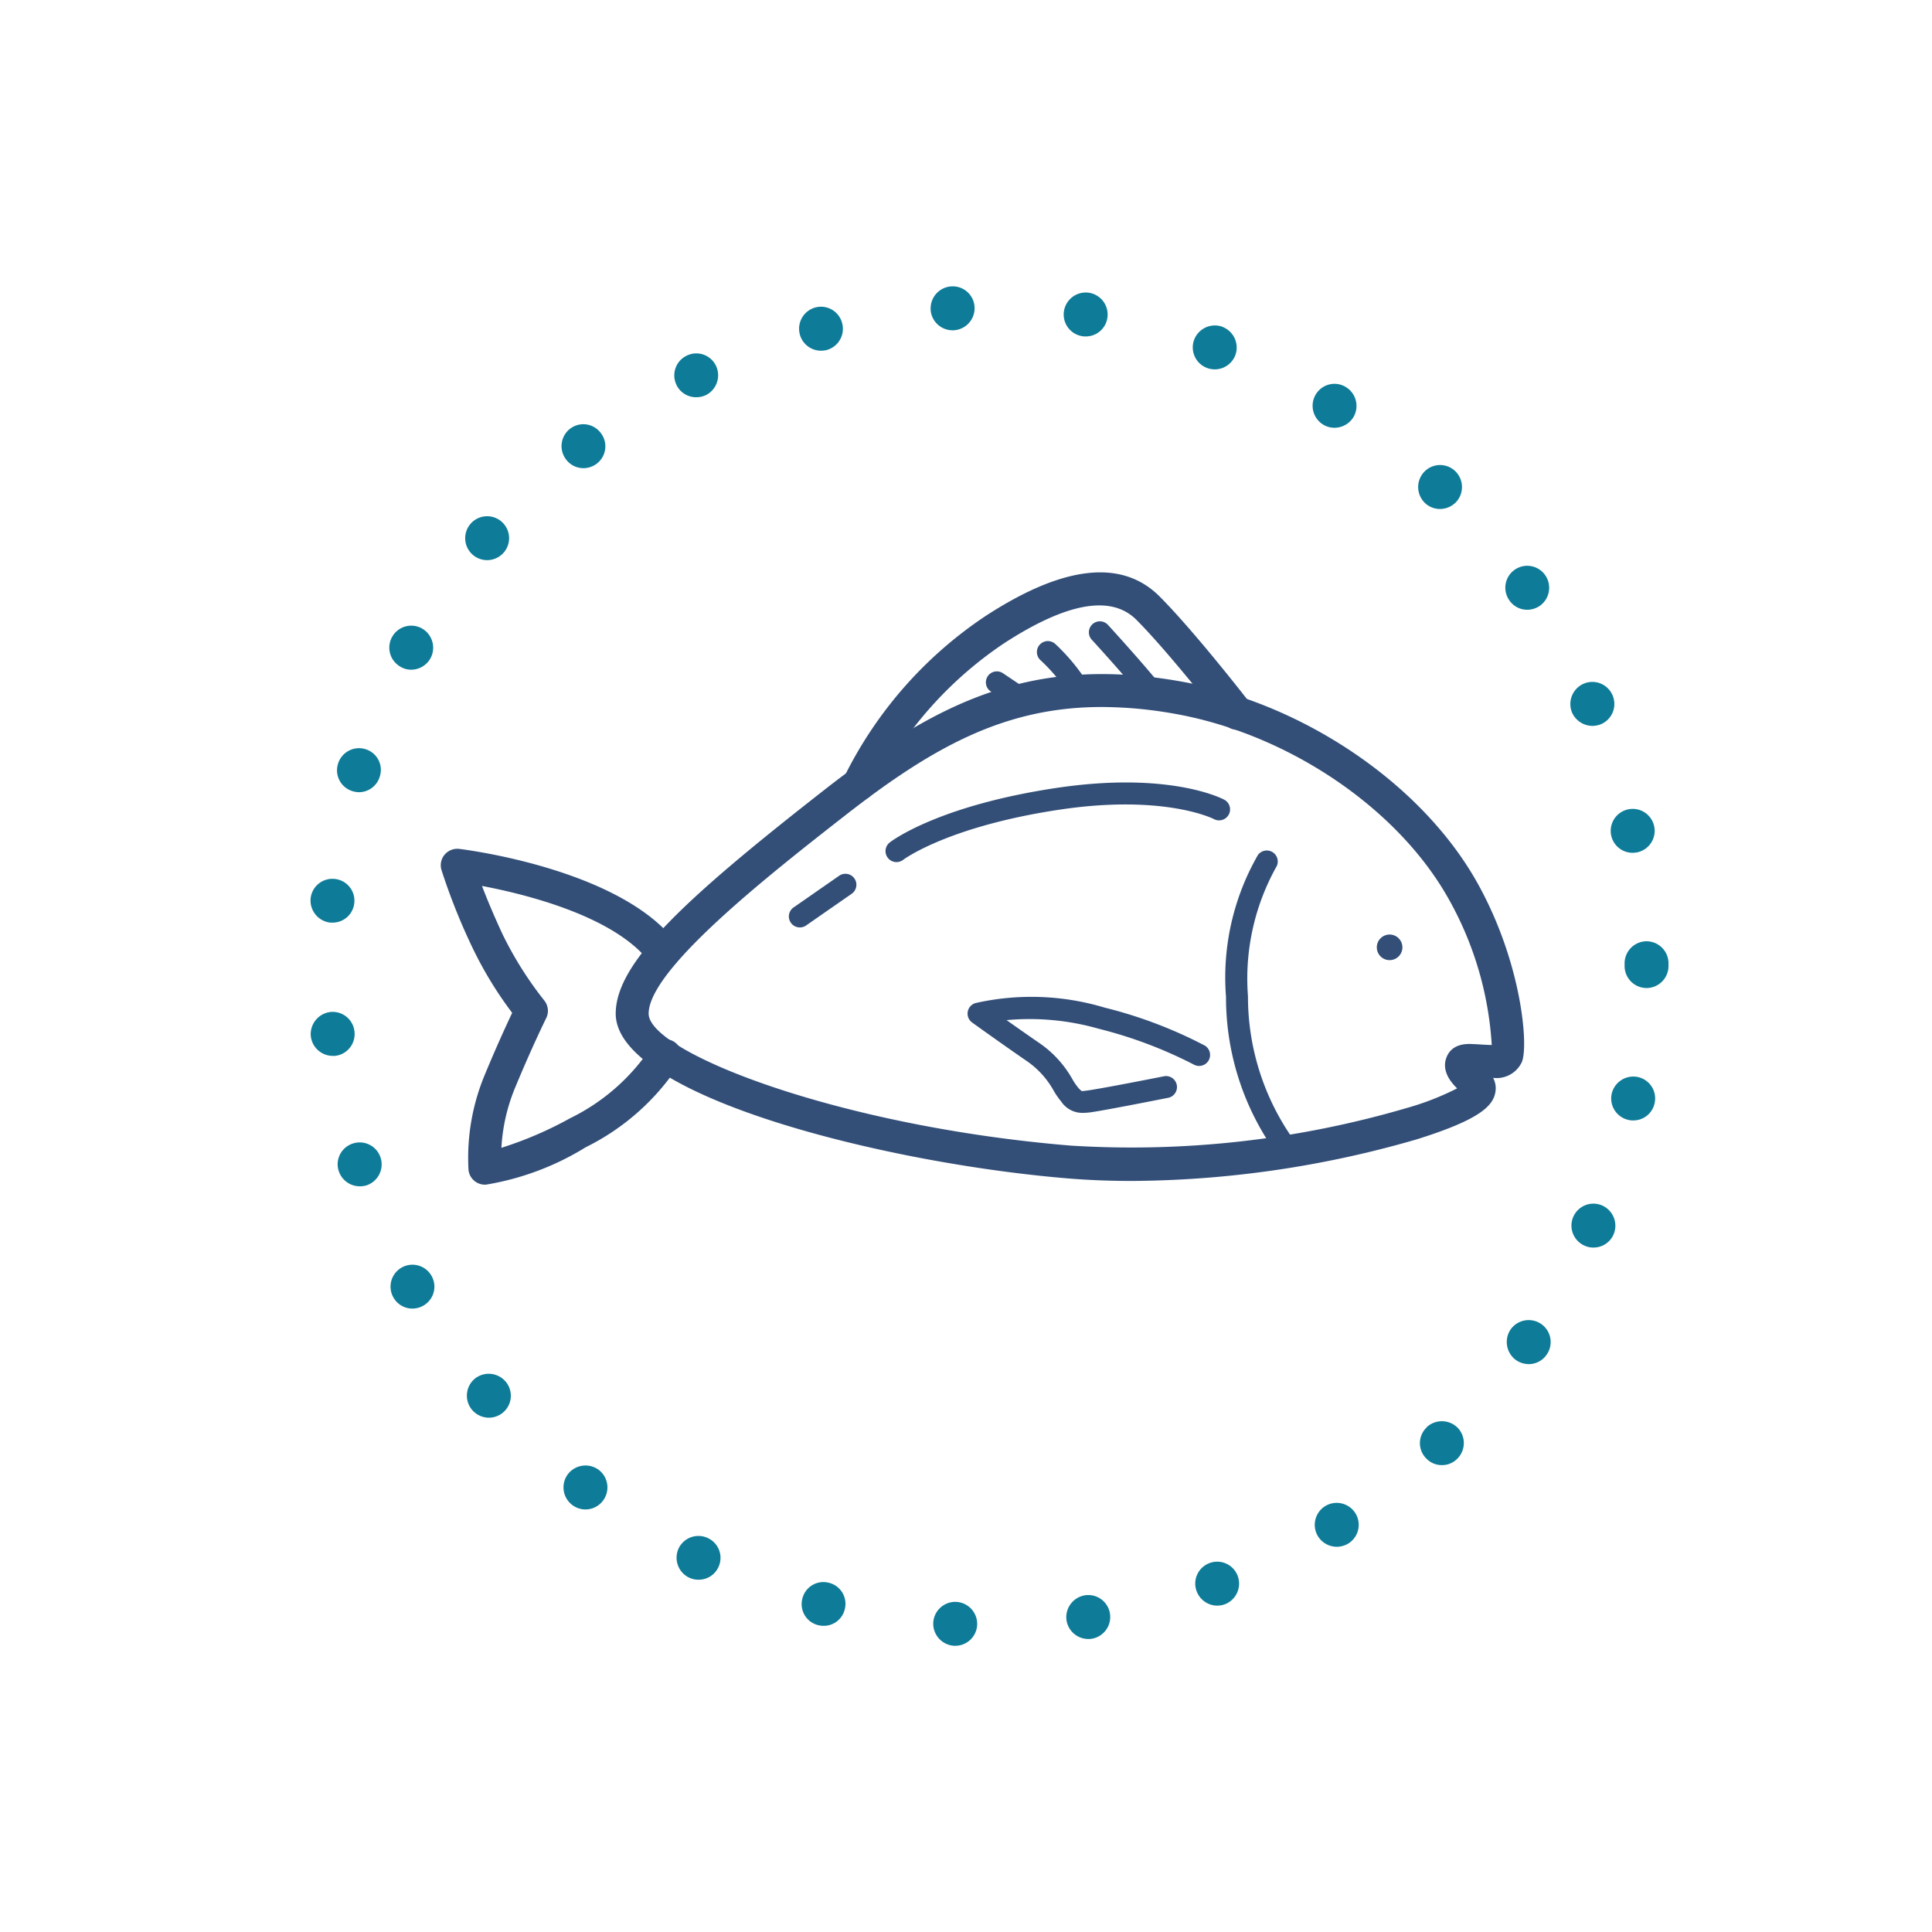
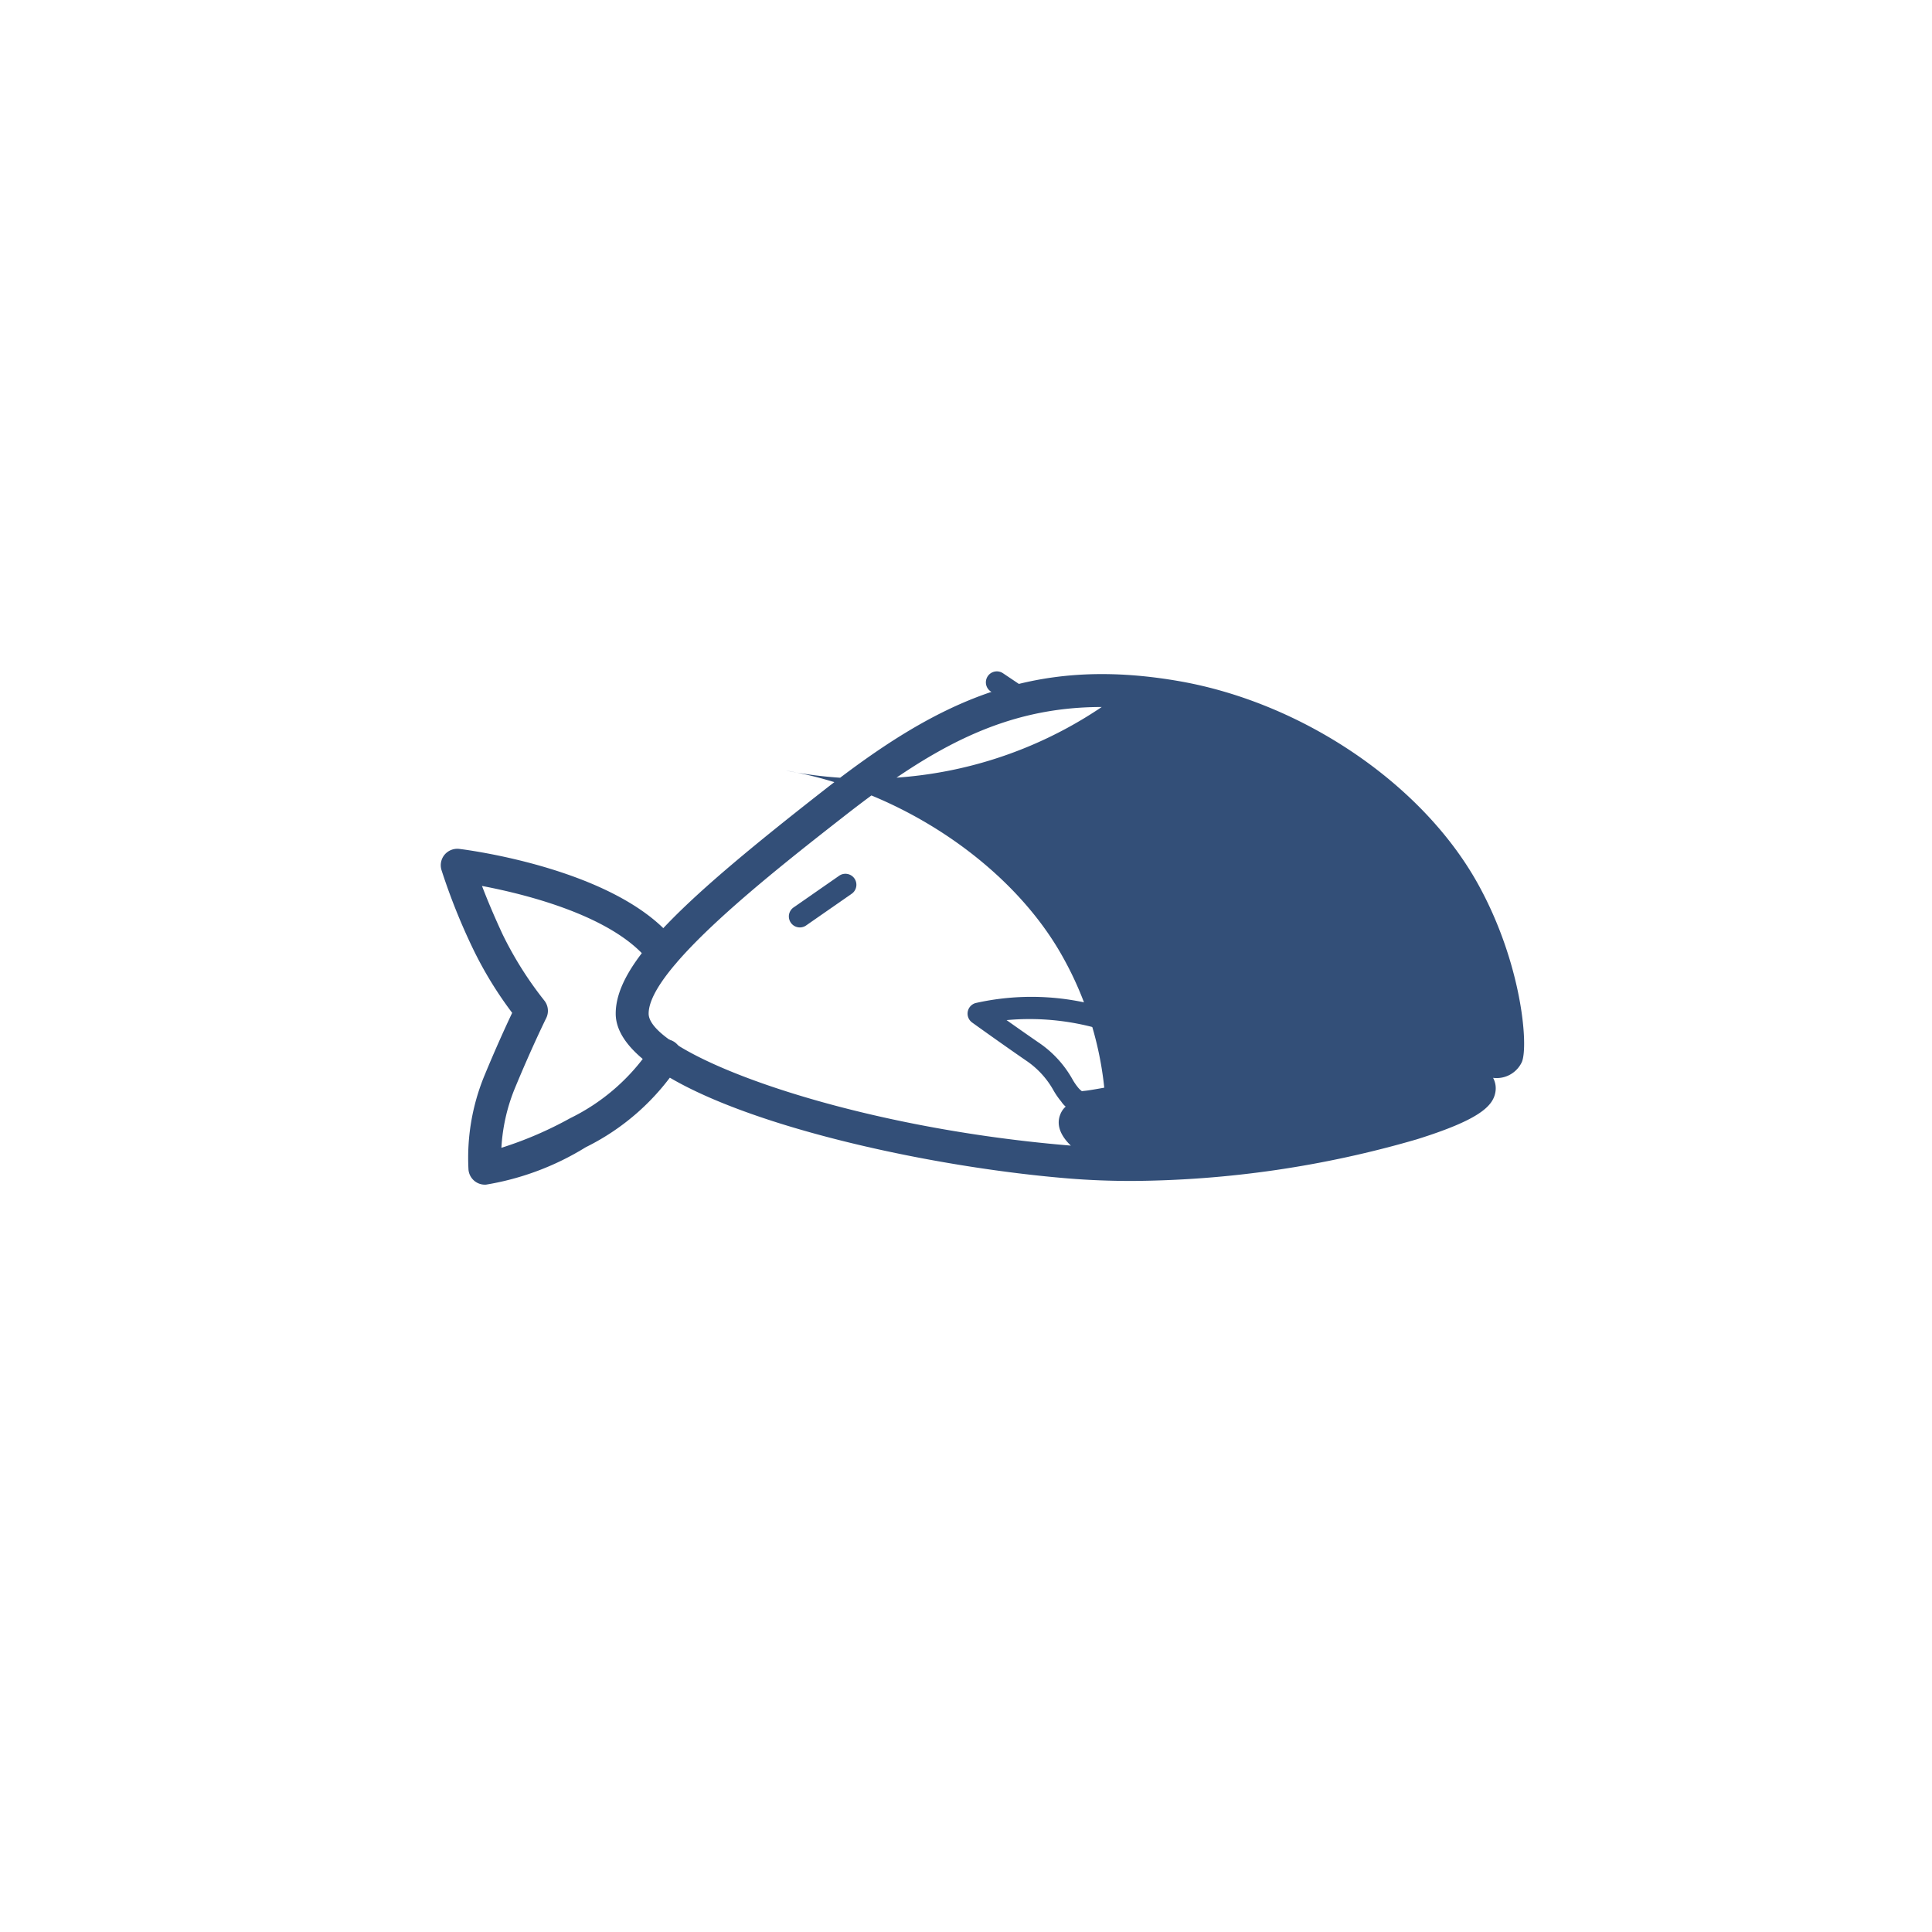
<svg xmlns="http://www.w3.org/2000/svg" id="Layer_1" data-name="Layer 1" viewBox="0 0 88 88">
  <defs>
    <style>
      .cls-1, .cls-3 {
        fill: #334f78;
      }

      .cls-2 {
        fill: #0e7c98;
      }

      .cls-3 {
        fill-rule: evenodd;
      }
    </style>
  </defs>
-   <path class="cls-1" d="M51.545,53.791c-.961,0-1.93-.036-2.893-.115-8.423-.695-20.607-3.768-20.607-7.506,0-2.335,3.193-5.259,9.483-10.176,5.139-4.019,9.424-6.125,16.114-4.98,5.659.965,11.16,4.69,13.688,9.268,1.982,3.587,2.298,7.344,1.99,8.089a1.268,1.268,0,0,1-1.312.724.994.994,0,0,1,.106.645c-.11.655-.761,1.272-3.581,2.155A47.38,47.38,0,0,1,51.545,53.791ZM50.183,32.203c-4.426,0-7.718,1.834-11.731,4.973-3.331,2.604-8.907,6.962-8.907,8.994,0,1.748,8.615,5.136,19.23,6.011a44.52,44.52,0,0,0,15.311-1.716,12.49,12.49,0,0,0,2.284-.891c-.593-.574-.61-1.051-.499-1.369.071-.206.286-.686,1.14-.652.171.006.332.016.481.025s.32.019.455.02a15.442,15.442,0,0,0-1.929-6.591c-2.32-4.201-7.396-7.623-12.628-8.516A19.045,19.045,0,0,0,50.183,32.203Z" />
+   <path class="cls-1" d="M51.545,53.791c-.961,0-1.93-.036-2.893-.115-8.423-.695-20.607-3.768-20.607-7.506,0-2.335,3.193-5.259,9.483-10.176,5.139-4.019,9.424-6.125,16.114-4.98,5.659.965,11.16,4.69,13.688,9.268,1.982,3.587,2.298,7.344,1.99,8.089a1.268,1.268,0,0,1-1.312.724.994.994,0,0,1,.106.645c-.11.655-.761,1.272-3.581,2.155A47.38,47.38,0,0,1,51.545,53.791ZM50.183,32.203c-4.426,0-7.718,1.834-11.731,4.973-3.331,2.604-8.907,6.962-8.907,8.994,0,1.748,8.615,5.136,19.23,6.011c-.593-.574-.61-1.051-.499-1.369.071-.206.286-.686,1.14-.652.171.006.332.016.481.025s.32.019.455.02a15.442,15.442,0,0,0-1.929-6.591c-2.32-4.201-7.396-7.623-12.628-8.516A19.045,19.045,0,0,0,50.183,32.203Z" />
  <path class="cls-1" d="M22.085,53.96a.75.75,0,0,1-.746-.683,9.841,9.841,0,0,1,.694-4.205c.551-1.339,1.034-2.387,1.296-2.938a17.389,17.389,0,0,1-1.794-2.938,28.19,28.19,0,0,1-1.428-3.574.75.75,0,0,1,.147-.696.76.76,0,0,1,.662-.26c.3.036,7.369.925,9.894,4.284a.75.75,0,0,1-1.199.901c-1.581-2.104-5.619-3.11-7.657-3.497.216.564.524,1.314.941,2.209a16.472,16.472,0,0,0,1.892,3.003.75.75,0,0,1,.092.808c-.007.013-.669,1.354-1.458,3.27a8.356,8.356,0,0,0-.583,2.637,17.093,17.093,0,0,0,3.136-1.35,9.33,9.33,0,0,0,3.669-3.208.75.75,0,1,1,1.315.723,10.757,10.757,0,0,1-4.277,3.808,12.5,12.5,0,0,1-4.551,1.706Z" />
-   <path class="cls-1" d="M40.834,39.267a.5.5,0,0,1-.309-.893c.087-.068,2.193-1.674,7.581-2.483,5.15-.772,7.558.481,7.659.535a.5.5,0,0,1-.475.881c-.02-.01-2.255-1.145-7.036-.427-5.088.764-7.096,2.268-7.116,2.284A.498.498,0,0,1,40.834,39.267Z" />
  <path class="cls-1" d="M36.432,42.243a.5.5,0,0,1-.285-.911L38.236,39.88a.5.5,0,0,1,.57.821l-2.089,1.453A.497.497,0,0,1,36.432,42.243Z" />
  <path class="cls-1" d="M49.314,50.69a1.153,1.153,0,0,1-.977-.516,3.58,3.58,0,0,1-.349-.504,3.968,3.968,0,0,0-1.258-1.367c-1.16-.799-2.45-1.728-2.45-1.728a.5.5,0,0,1,.155-.887,11.589,11.589,0,0,1,5.876.206,20.479,20.479,0,0,1,4.566,1.73.5.5,0,0,1-.519.856,20.09,20.09,0,0,0-4.321-1.624,11.461,11.461,0,0,0-4.189-.391c.432.306.952.672,1.449,1.014a4.911,4.911,0,0,1,1.545,1.669,2.55,2.55,0,0,0,.245.365.934.934,0,0,0,.191.188c.02-.002.065-.009.12-.014.316-.024,2.083-.36,3.634-.667a.5.5,0,0,1,.195.98c-.546.108-3.289.651-3.662.677C49.475,50.685,49.392,50.69,49.314,50.69Z" />
  <path class="cls-1" d="M58.707,52.966a.499.499,0,0,1-.374-.168,12.141,12.141,0,0,1-2.49-7.395,11.205,11.205,0,0,1,1.453-6.458.5.5,0,0,1,.82.572,10.46,10.46,0,0,0-1.273,5.857,11.276,11.276,0,0,0,2.238,6.76.5.5,0,0,1-.374.832Z" />
-   <path class="cls-1" d="M39.123,36.468a.749.749,0,0,1-.685-1.053A18.775,18.775,0,0,1,44.89,28.059c3.549-2.312,6.22-2.609,7.936-.883,1.614,1.623,4.002,4.704,4.103,4.834a.75.75,0,1,1-1.185.918c-.024-.031-2.432-3.137-3.98-4.694-1.148-1.153-3.184-.789-6.055,1.083A17.557,17.557,0,0,0,39.81,36.023.752.752,0,0,1,39.123,36.468Z" />
  <path class="cls-1" d="M46.547,32.346a.493.493,0,0,1-.278-.085l-1.154-.774a.5.5,0,0,1,.557-.83l1.154.774a.5.5,0,0,1-.278.915Z" />
-   <path class="cls-1" d="M49.055,31.771a.499.499,0,0,1-.45-.283,8.075,8.075,0,0,0-1.222-1.427.5.5,0,1,1,.695-.719,8.997,8.997,0,0,1,1.427,1.711.5.5,0,0,1-.45.717Z" />
-   <path class="cls-1" d="M52.548,32.109a.5.5,0,0,1-.39-.187c-.884-1.097-2.401-2.754-2.416-2.77a.5.5,0,1,1,.736-.676c.064.069,1.555,1.697,2.459,2.819a.5.5,0,0,1-.39.814Z" />
-   <path class="cls-2" d="M43.468,74.964a1.011,1.011,0,0,1-.96-1.05h0a1.004,1.004,0,0,1,1.05-.95h0a1.004,1.004,0,0,1,.95,1.05h0a1,1,0,0,1-1,.95h-.04Zm5.11-1.16a1.01,1.01,0,0,1,.84-1.14h0a.998.998,0,0,1,1.14.84h0a1.003,1.003,0,0,1-.84,1.14h0a.771.771,0,0,1-.15.01h0A1.005,1.005,0,0,1,48.578,73.804Zm-11.311.22a.985.985,0,0,1-.72-1.21h0a.985.985,0,0,1,1.21-.72h0a.985.985,0,0,1,.72,1.21h0a.98.98,0,0,1-.96.75h0A1.009,1.009,0,0,1,37.268,74.024Zm17.24-1.54a.996.996,0,0,1,.59-1.29h0a.997.997,0,0,1,1.28.59h0a1.008,1.008,0,0,1-.59,1.29h0a1.032,1.032,0,0,1-.341.06h0A1.002,1.002,0,0,1,54.508,72.484Zm-23.13-.63a1.008,1.008,0,0,1-.46-1.34h0a1.002,1.002,0,0,1,1.34-.45h0a.992.992,0,0,1,.46,1.33h0a.988.988,0,0,1-.9.56h0A.977.977,0,0,1,31.378,71.854Zm28.66-1.87a1.003,1.003,0,0,1,.319-1.38h0a1.005,1.005,0,0,1,1.38.32h0a1.003,1.003,0,0,1-.319,1.38h0a1.046,1.046,0,0,1-.53.15h0A1.012,1.012,0,0,1,60.038,69.984Zm-33.98-1.44h0a1.004,1.004,0,0,1-.18-1.41h0a1.011,1.011,0,0,1,1.399-.18h0a1.003,1.003,0,0,1,.181,1.41h0a1,1,0,0,1-.79.39h0A1.002,1.002,0,0,1,26.058,68.544Zm38.9-2.12a.987.987,0,0,1,.029-1.41v-.01a1.018,1.018,0,0,1,1.42.04h0a1.006,1.006,0,0,1-.039,1.41h0a.969.969,0,0,1-.69.28h0A.969.969,0,0,1,64.958,66.424Zm-43.45-2.2a1.008,1.008,0,0,1,.1-1.41h0a1.012,1.012,0,0,1,1.42.11h0a.999.999,0,0,1-.109,1.41h0a1.007,1.007,0,0,1-.65.24h0A1.007,1.007,0,0,1,21.508,64.224Zm47.55-2.27a1.018,1.018,0,0,1-.25-1.4h0a1.006,1.006,0,0,1,1.39-.25h0a.999.999,0,0,1,.25,1.4h0a.984.984,0,0,1-.819.43h0A1.033,1.033,0,0,1,69.058,61.954Zm-51.14-2.86a.999.999,0,0,1,.38-1.36h0a.999.999,0,0,1,1.359.38h0a.994.994,0,0,1-.38,1.36h0a.999.999,0,0,1-.489.13h0A.984.984,0,0,1,17.918,59.094Zm54.27-2.35a.999.999,0,0,1-.53-1.31h0a.999.999,0,0,1,1.31-.53h0a1.007,1.007,0,0,1,.53,1.32h0a.99.99,0,0,1-.92.6h0A.908.908,0,0,1,72.188,56.744Zm-56.76-3.41a.992.992,0,0,1,.65-1.25h0a.999.999,0,0,1,1.26.65h0a1.007,1.007,0,0,1-.65,1.26h0a1.038,1.038,0,0,1-.3.04h0A1.005,1.005,0,0,1,15.428,53.334Zm58.76-2.32a1.003,1.003,0,0,1-.78-1.18h0a1.012,1.012,0,0,1,1.181-.78h0a.995.995,0,0,1,.78,1.18h0a.988.988,0,0,1-.981.8h0A.715.715,0,0,1,74.188,51.014Zm-60.03-3.82a1.014,1.014,0,0,1,.9-1.1h0a.999.999,0,0,1,1.09.9h0a.999.999,0,0,1-.89,1.1h-.1A1.007,1.007,0,0,1,14.157,47.194Zm59.841-3.2v-.04h0v-.07h0a1.005,1.005,0,0,1,1-1.01h0a1.003,1.003,0,0,1,1,1h0v.06h0v.06h0a1.005,1.005,0,0,1-1,1.01h0A1.004,1.004,0,0,1,73.998,43.994Zm-58.95-1.97a1.011,1.011,0,0,1-.9-1.09h0v-.01h0a.997.997,0,0,1,1.09-.89h0a.992.992,0,0,1,.9,1.09h0a.99.99,0,0,1-.99.9h-.1Zm58.34-3.97h0a1,1,0,0,1,.78-1.19h0a1,1,0,0,1,1.18.78h0a1.002,1.002,0,0,1-.78,1.18h0a1.372,1.372,0,0,1-.199.02h0A.995.995,0,0,1,73.388,38.054Zm-57.34-2.02a.992.992,0,0,1-.65-1.25h0a.998.998,0,0,1,1.25-.66h0a.984.984,0,0,1,.65,1.25h0a.993.993,0,0,1-.95.71h0A1.056,1.056,0,0,1,16.048,36.034Zm55.56-3.57a1.01,1.01,0,0,1,.521-1.32h0a1,1,0,0,1,1.319.52h0a1.001,1.001,0,0,1-.52,1.32h0a1.09,1.09,0,0,1-.4.08h0A1.026,1.026,0,0,1,71.608,32.464Zm-53.359-2.09a1,1,0,0,1-.391-1.36h0a.999.999,0,0,1,1.36-.39h0a1.011,1.011,0,0,1,.39,1.36h0a1.008,1.008,0,0,1-.88.52h0A.936.936,0,0,1,18.248,30.374Zm50.5-3.03a.996.996,0,0,1,.239-1.39h0a.997.997,0,0,1,1.391.24h0a1.007,1.007,0,0,1-.24,1.4h0a1.037,1.037,0,0,1-.57.18h0A.984.984,0,0,1,68.748,27.344Zm-47.21-2.07a.999.999,0,0,1-.11-1.41h0a.999.999,0,0,1,1.41-.11h0a.999.999,0,0,1,.109,1.41h0a1.006,1.006,0,0,1-.76.35h0A1.004,1.004,0,0,1,21.538,25.274Zm43.369-2.36a1.008,1.008,0,0,1-.039-1.42h0a.996.996,0,0,1,1.409-.04h0a1.008,1.008,0,0,1,.04,1.42h0a1.029,1.029,0,0,1-.73.31h0A.996.996,0,0,1,64.907,22.914Zm-39.119-1.98a.999.999,0,0,1,.17-1.4h0a.99.99,0,0,1,1.399.18h0a.991.991,0,0,1-.17,1.4h0a.999.999,0,0,1-.609.21h0A.983.983,0,0,1,25.788,20.934Zm34.47-1.6a1.003,1.003,0,0,1-.32-1.38h0a.992.992,0,0,1,1.37-.32h0a1.006,1.006,0,0,1,.33,1.38h0a1.018,1.018,0,0,1-.86.47h0A.979.979,0,0,1,60.258,19.334Zm-29.44-1.79a.996.996,0,0,1,.45-1.34h0a.993.993,0,0,1,1.34.45h0a1.011,1.011,0,0,1-.45,1.34h0a1.049,1.049,0,0,1-.449.1h0A.993.993,0,0,1,30.817,17.544Zm24.17-.78a.998.998,0,0,1-.6-1.28h0a1.009,1.009,0,0,1,1.29-.6h-.01a1.009,1.009,0,0,1,.6,1.29h0a1.002,1.002,0,0,1-.939.65h0A1.019,1.019,0,0,1,54.987,16.764Zm-18.559-1.54a1.002,1.002,0,0,1,.71-1.22h0a.995.995,0,0,1,1.22.72h0a1.001,1.001,0,0,1-.71,1.22h0a1.152,1.152,0,0,1-.26.03h0A1,1,0,0,1,36.428,15.224Zm12.87.09a1,1,0,0,1-.84-1.13h0a1.005,1.005,0,0,1,1.14-.85h0a1.003,1.003,0,0,1,.84,1.14h0a.991.991,0,0,1-.99.85h0A.729.729,0,0,1,49.298,15.314Zm-6.91-1.22a1.004,1.004,0,0,1,.95-1.05h0a.996.996,0,0,1,1.05.94h0a1.007,1.007,0,0,1-.95,1.06h-.05A1,1,0,0,1,42.388,14.094Z" />
  <path class="cls-3" d="M63.878,43.15a.583.583,0,1,1-.583-.583.584.584,0,0,1,.583.583" />
</svg>